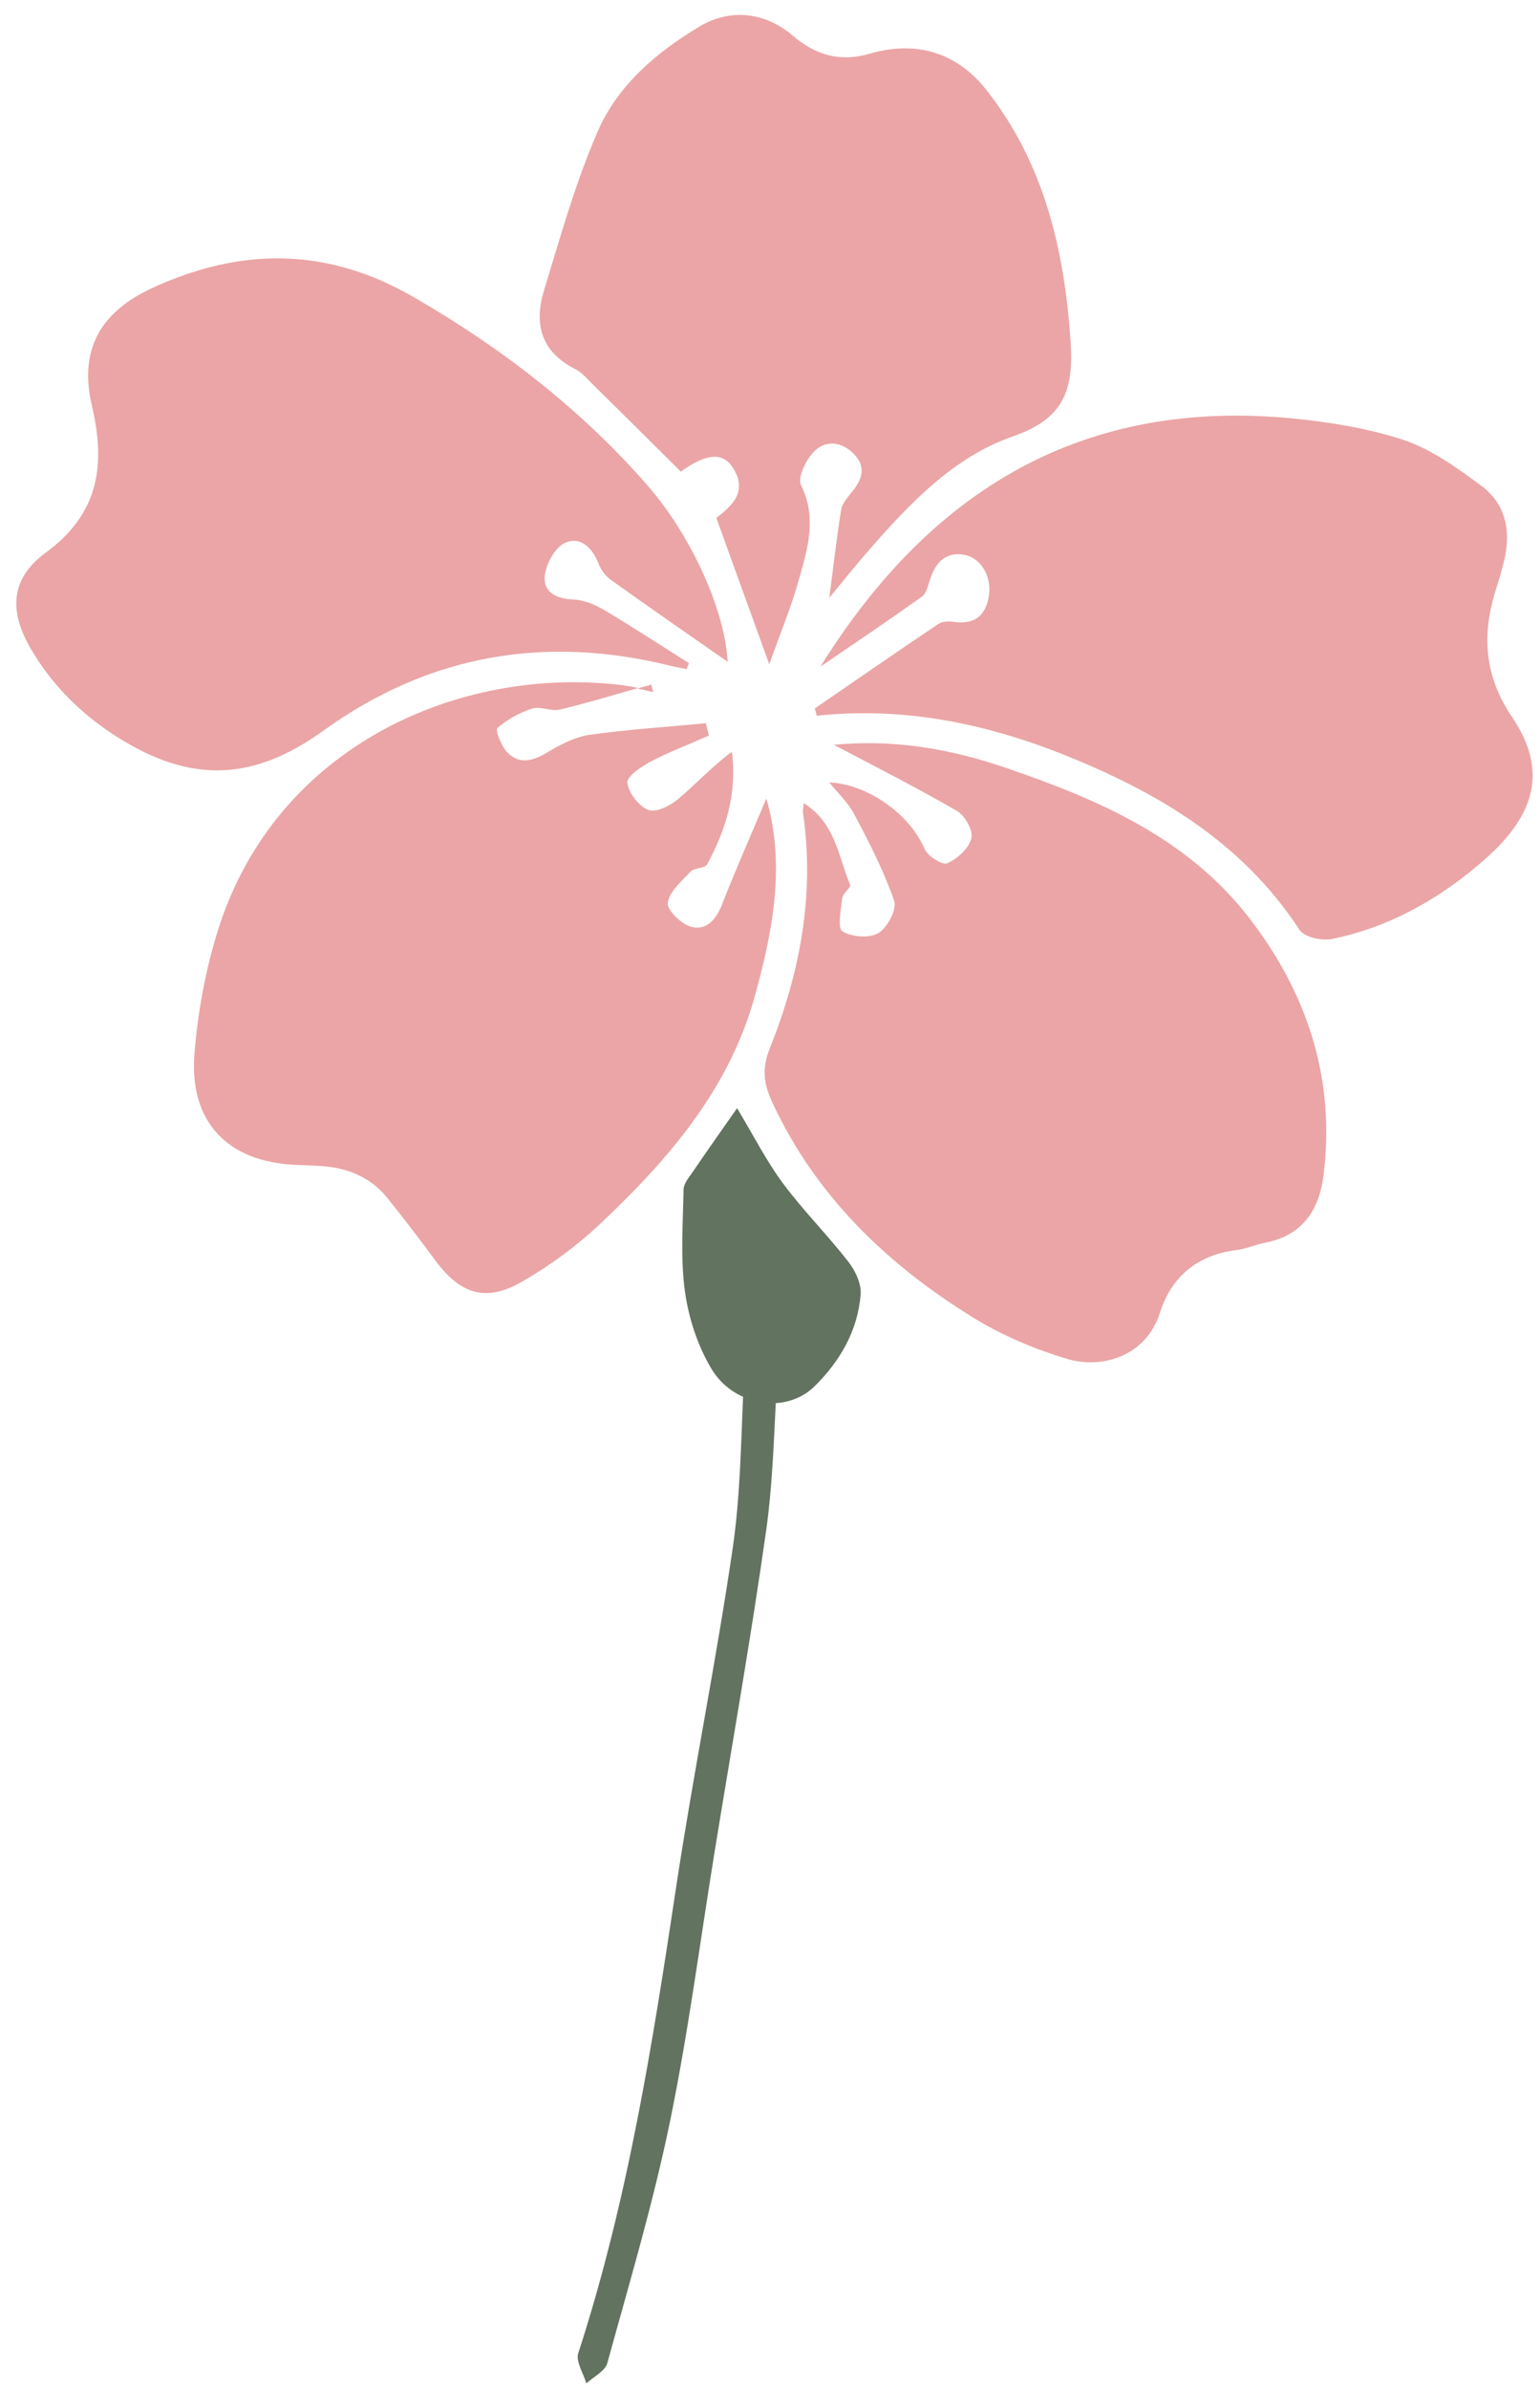
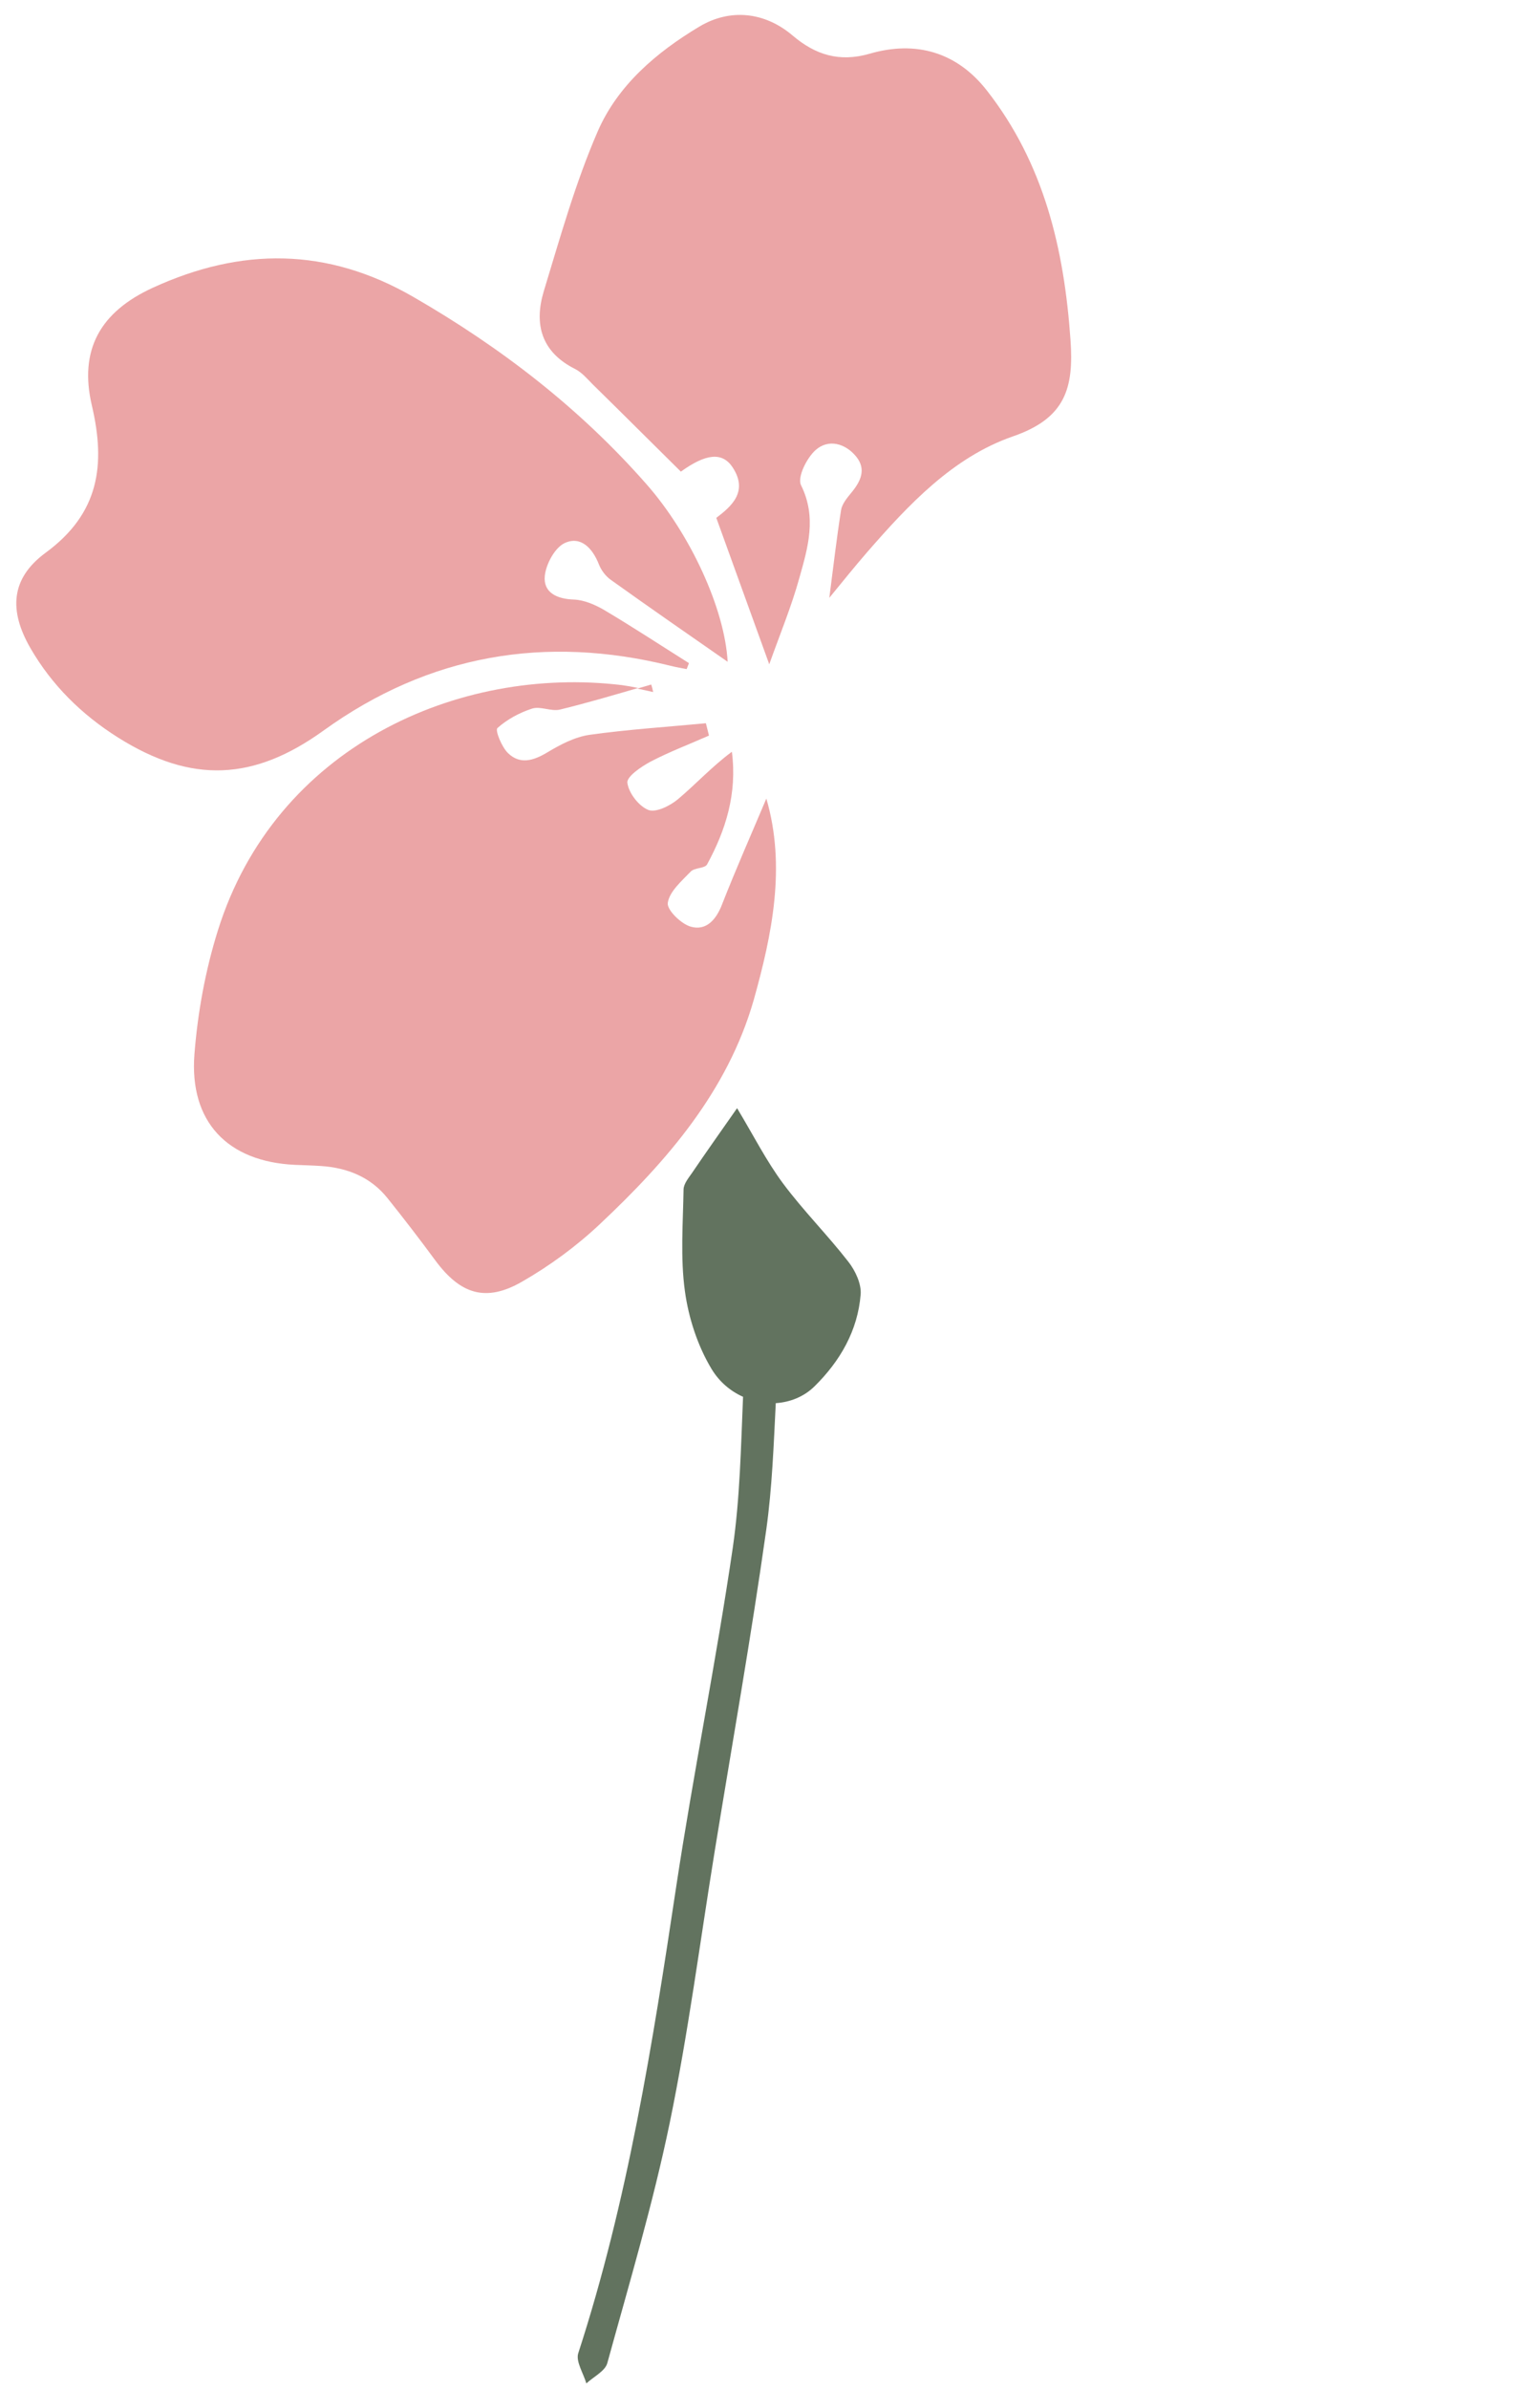
<svg xmlns="http://www.w3.org/2000/svg" width="80" height="124" viewBox="0 0 80 124" fill="none">
  <path d="M44.71 67.18C44.75 66.63 44.43 65.95 44.07 65.49C42.99 64.1 41.73 62.84 40.68 61.43C39.81 60.26 39.14 58.93 38.29 57.52C37.45 58.72 36.69 59.79 35.95 60.88C35.77 61.14 35.52 61.44 35.51 61.73C35.48 63.5 35.34 65.29 35.58 67.02C35.77 68.41 36.24 69.85 36.96 71.05C37.37 71.73 37.95 72.21 38.6 72.5C38.49 75.11 38.44 77.74 38.07 80.31C37.21 86.19 36.02 92.03 35.13 97.91C33.9 106.09 32.61 114.24 30.04 122.14C29.9 122.57 30.31 123.19 30.46 123.71C30.84 123.36 31.44 123.07 31.55 122.65C32.69 118.51 33.92 114.39 34.79 110.19C35.75 105.54 36.36 100.82 37.12 96.13C38.03 90.54 39.02 84.97 39.81 79.37C40.11 77.21 40.19 75.02 40.3 72.83C41.04 72.78 41.76 72.5 42.31 71.96C43.65 70.64 44.56 69.06 44.71 67.18Z" fill="#62735F" />
  <path d="M6.13 38.28C9.96 40.69 13.19 40.53 16.82 37.91C22.28 33.98 28.32 32.94 34.84 34.56C35.11 34.63 35.39 34.67 35.67 34.73C35.71 34.63 35.75 34.52 35.79 34.42C34.33 33.5 32.88 32.55 31.4 31.67C30.92 31.39 30.35 31.14 29.81 31.12C28.93 31.09 28.22 30.76 28.3 29.9C28.36 29.28 28.83 28.41 29.35 28.18C30.17 27.81 30.78 28.45 31.11 29.29C31.23 29.6 31.47 29.92 31.75 30.11C33.75 31.54 35.77 32.94 37.8 34.35C37.65 31.6 35.86 27.72 33.59 25.14C30.12 21.19 26.03 18.04 21.47 15.41C16.98 12.82 12.52 12.84 7.95 14.93C5.19 16.19 4.1 18.17 4.77 21.04C5.5 24.14 5.15 26.65 2.37 28.69C0.56 30.02 0.45 31.68 1.58 33.64C2.69 35.56 4.24 37.09 6.13 38.28Z" fill="#EBA5A6" />
-   <path d="M42.62 34.6C44.53 33.3 46.22 32.16 47.89 30.97C48.12 30.81 48.2 30.42 48.3 30.12C48.58 29.24 49.08 28.62 50.09 28.8C50.96 28.95 51.53 29.93 51.37 30.93C51.21 31.97 50.61 32.43 49.54 32.28C49.28 32.24 48.94 32.25 48.74 32.39C46.59 33.83 44.46 35.31 42.33 36.77C42.36 36.9 42.4 37.02 42.43 37.15C46.91 36.67 51.16 37.54 55.28 39.18C60.15 41.13 64.54 43.72 67.51 48.27C67.76 48.65 68.67 48.84 69.19 48.74C72.21 48.12 74.81 46.64 77.12 44.62C79.83 42.24 80.38 39.92 78.55 37.22C77.1 35.08 76.97 32.95 77.7 30.63C77.86 30.12 78.02 29.6 78.14 29.08C78.51 27.54 78.21 26.13 76.92 25.19C75.67 24.27 74.34 23.31 72.9 22.83C71 22.21 68.96 21.89 66.96 21.7C55.75 20.68 48.05 25.88 42.62 34.6Z" fill="#EBA5A6" />
  <path d="M29.87 19.15C30.23 19.33 30.511 19.67 30.8 19.96C32.331 21.46 33.84 22.97 35.37 24.48C36.66 23.55 37.52 23.44 38.06 24.26C38.89 25.53 37.98 26.29 37.211 26.88C38.13 29.43 39.011 31.85 39.961 34.48C40.52 32.91 41.12 31.47 41.53 29.98C41.97 28.42 42.44 26.85 41.61 25.18C41.41 24.77 41.91 23.76 42.38 23.35C43.031 22.78 43.9 23 44.47 23.69C45.02 24.36 44.71 24.99 44.22 25.58C44 25.85 43.74 26.16 43.691 26.48C43.461 27.94 43.291 29.41 43.081 31.03C43.761 30.2 44.38 29.43 45.03 28.68C47.19 26.2 49.5 23.73 52.62 22.65C55.34 21.71 55.79 20.16 55.61 17.64C55.28 12.91 54.23 8.48 51.26 4.69C49.7 2.7 47.57 2.09 45.17 2.79C43.6 3.24 42.36 2.85 41.17 1.84C39.72 0.61 37.92 0.43 36.331 1.38C34.09 2.72 32.09 4.43 31.05 6.82C29.89 9.49 29.1 12.32 28.25 15.11C27.73 16.83 28.12 18.27 29.87 19.15Z" fill="#EBA5A6" />
-   <path d="M52.21 39.84C49.34 38.86 46.39 38.36 43.32 38.66C45.5 39.81 47.64 40.89 49.71 42.09C50.13 42.33 50.57 43.12 50.46 43.52C50.33 44.04 49.73 44.57 49.21 44.81C48.96 44.92 48.19 44.44 48.03 44.06C47.26 42.26 45.08 40.7 43.08 40.61C43.49 41.13 44.06 41.65 44.39 42.29C45.16 43.74 45.92 45.22 46.45 46.76C46.6 47.2 46.1 48.15 45.63 48.43C45.16 48.71 44.24 48.64 43.76 48.34C43.5 48.18 43.68 47.21 43.75 46.62C43.78 46.37 44.22 46.07 44.16 45.92C43.55 44.46 43.4 42.71 41.75 41.69C41.73 41.94 41.7 42.06 41.71 42.17C42.34 46.42 41.56 50.49 39.99 54.41C39.56 55.48 39.68 56.26 40.11 57.2C42.38 62.1 46.11 65.66 50.62 68.43C52.11 69.34 53.78 70.04 55.46 70.54C57.23 71.06 59.53 70.42 60.26 68.13C60.86 66.24 62.23 65.13 64.25 64.88C64.74 64.82 65.2 64.61 65.69 64.51C67.66 64.14 68.54 62.81 68.76 60.96C69.35 56.12 68 51.8 65.11 47.93C61.87 43.56 57.14 41.52 52.21 39.84Z" fill="#EBA5A6" />
  <path d="M39.81 41.45C39.05 43.25 38.24 45.08 37.51 46.94C37.2 47.75 36.68 48.32 35.89 48.1C35.38 47.96 34.63 47.22 34.69 46.86C34.78 46.27 35.41 45.73 35.88 45.24C36.08 45.03 36.61 45.08 36.73 44.87C37.7 43.09 38.3 41.2 38.02 39.02C36.99 39.78 36.15 40.7 35.21 41.49C34.8 41.83 34.07 42.19 33.68 42.04C33.18 41.84 32.66 41.16 32.59 40.63C32.55 40.31 33.31 39.79 33.8 39.53C34.78 39.02 35.81 38.63 36.83 38.18C36.78 37.97 36.72 37.75 36.67 37.54C34.66 37.73 32.63 37.86 30.63 38.14C29.86 38.25 29.1 38.65 28.42 39.06C27.7 39.49 27.01 39.69 26.39 39.09C26.06 38.77 25.71 37.9 25.84 37.79C26.34 37.34 26.99 36.99 27.64 36.78C28.07 36.64 28.63 36.94 29.09 36.83C30.45 36.5 31.8 36.1 33.15 35.71C32.87 35.65 32.59 35.6 32.3 35.56C23.78 34.54 14.3 38.78 11.32 48.29C10.67 50.36 10.27 52.55 10.1 54.72C9.83 58.23 11.82 60.29 15.3 60.46C15.75 60.48 16.21 60.49 16.66 60.52C18.04 60.61 19.25 61.09 20.13 62.19C20.98 63.25 21.81 64.33 22.62 65.43C23.91 67.17 25.23 67.61 27.11 66.53C28.56 65.7 29.95 64.68 31.17 63.53C34.66 60.25 37.79 56.64 39.15 51.92C40.11 48.5 40.84 44.97 39.81 41.45Z" fill="#EBA5A6" />
  <path d="M33.83 35.53C33.59 35.6 33.35 35.67 33.11 35.74C33.38 35.8 33.66 35.86 33.93 35.92C33.9 35.78 33.87 35.65 33.83 35.53Z" fill="#EBA5A6" />
</svg>